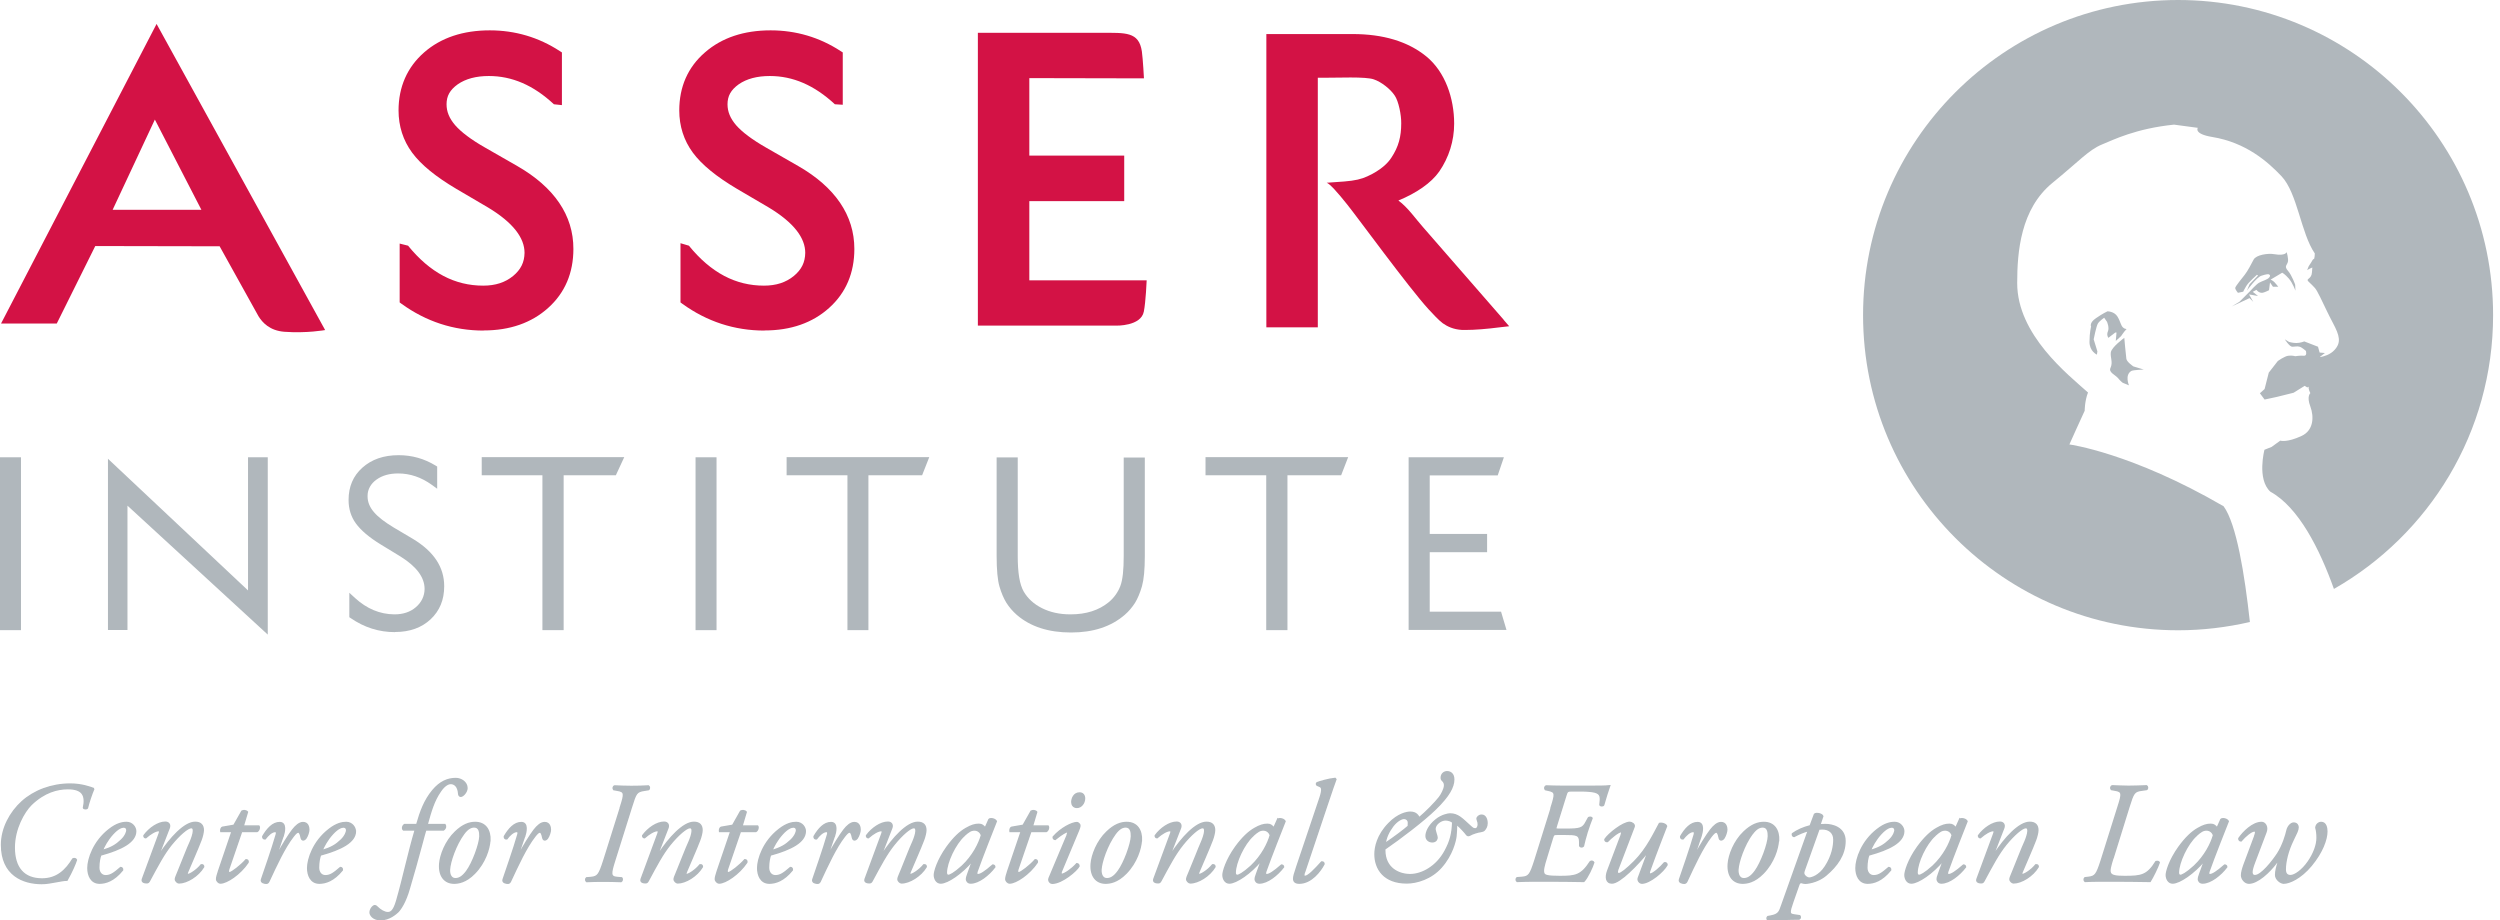
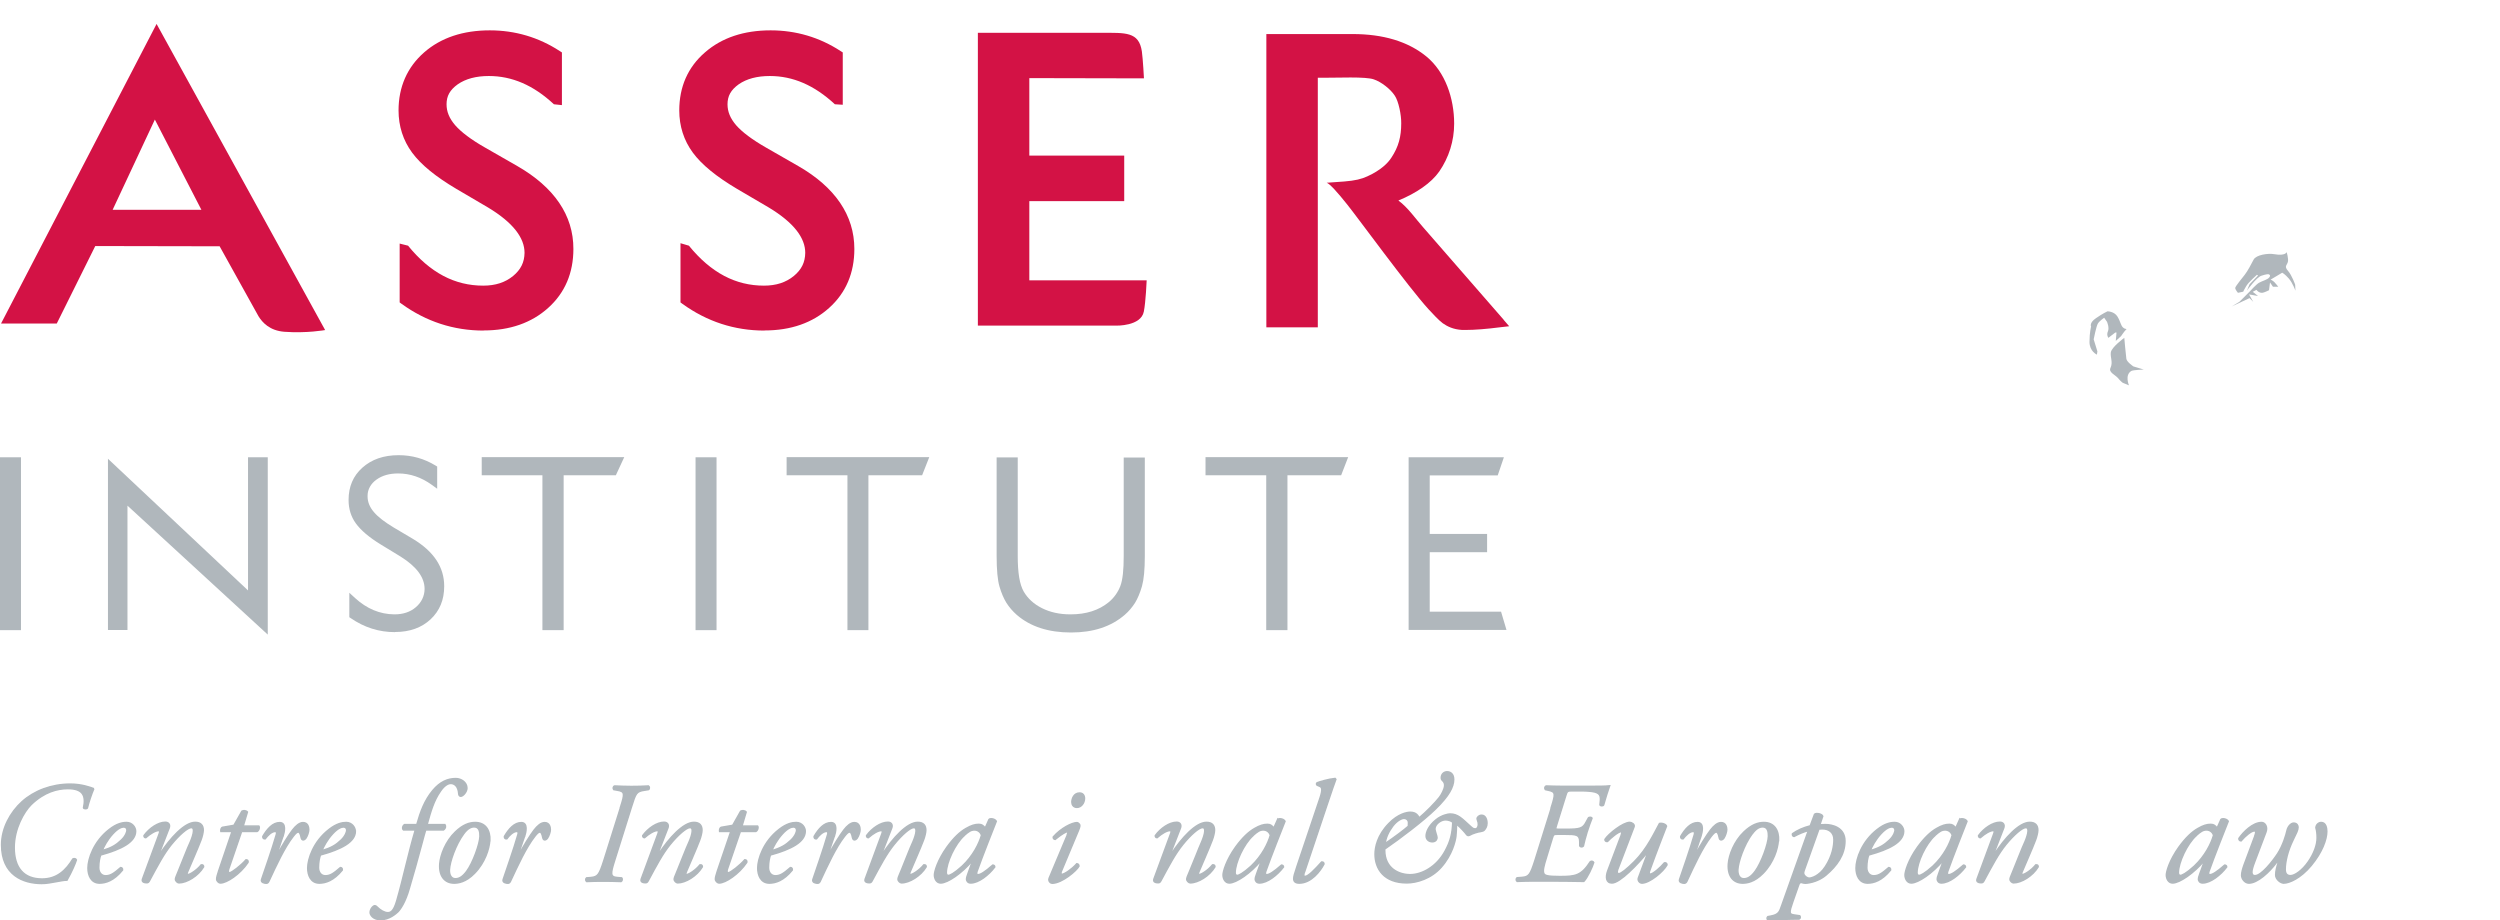
<svg xmlns="http://www.w3.org/2000/svg" width="163" height="60" viewBox="0 0 163 60" fill="none">
  <g id="logo" clip-path="url(#clip0_4167_433)">
    <path id="Vector" d="M6.114 51.424C5.961 51.786 5.776 52.333 5.696 52.679C5.656 52.751 5.471 52.743 5.447 52.671C5.623 51.858 5.39 51.416 4.425 51.416C3.757 51.416 2.888 51.625 2.027 52.462C1.561 52.928 0.925 54.023 0.925 55.261C0.925 56.589 1.553 57.313 2.743 57.313C3.717 57.313 4.304 56.742 4.755 56.002C4.851 55.961 4.948 55.986 4.98 56.066C4.899 56.315 4.69 56.814 4.368 57.385C4.159 57.385 3.91 57.442 3.628 57.49C3.355 57.538 3.049 57.603 2.719 57.603C1.504 57.603 0.105 57.047 0.105 55.084C0.105 53.998 0.676 52.961 1.44 52.269C2.228 51.561 3.355 51.126 4.586 51.126C5.318 51.126 5.889 51.336 6.122 51.424H6.114Z" fill="#B0B7BC" stroke="#B0B7BC" stroke-width="0.1" />
    <path id="Vector_2" d="M8.842 54.191C8.842 54.899 7.916 55.374 6.565 55.744C6.5 55.905 6.436 56.203 6.436 56.573C6.436 56.895 6.629 57.104 6.887 57.104C7.224 57.104 7.458 56.919 7.868 56.565C7.949 56.565 8.005 56.637 7.989 56.726C7.418 57.426 6.887 57.578 6.492 57.578C5.929 57.578 5.736 57.056 5.736 56.597C5.736 56.01 6.106 54.867 7.128 54.079C7.611 53.701 7.981 53.628 8.254 53.628C8.624 53.628 8.842 53.95 8.842 54.191ZM7.353 54.368C6.991 54.763 6.774 55.189 6.661 55.463C7.281 55.278 7.57 55.101 7.916 54.771C8.206 54.497 8.278 54.216 8.278 54.135C8.278 54.039 8.23 53.918 8.061 53.918C7.932 53.918 7.691 53.998 7.353 54.368Z" fill="#B0B7BC" stroke="#B0B7BC" stroke-width="0.1" />
    <path id="Vector_3" d="M10.402 55.648L10.434 55.664C11.102 54.65 12.027 53.62 12.727 53.62C13.089 53.62 13.25 53.813 13.25 54.127C13.25 54.28 13.178 54.57 13.097 54.779C12.928 55.245 12.253 56.774 12.229 56.846C12.188 56.943 12.18 57.023 12.245 57.023C12.405 57.023 12.856 56.718 13.121 56.388C13.25 56.372 13.274 56.444 13.274 56.517C12.92 57.112 12.18 57.562 11.665 57.562C11.577 57.562 11.44 57.442 11.44 57.329C11.44 57.249 11.472 57.176 11.665 56.71C11.858 56.251 12.204 55.334 12.422 54.867C12.494 54.698 12.615 54.368 12.615 54.183C12.615 54.071 12.607 53.958 12.462 53.958C12.236 53.958 11.69 54.425 11.166 55.068C10.668 55.688 10.29 56.412 9.735 57.442C9.686 57.522 9.654 57.554 9.566 57.554C9.461 57.554 9.212 57.53 9.292 57.313C9.34 57.192 10.33 54.497 10.378 54.368C10.426 54.248 10.426 54.151 10.354 54.151C10.137 54.151 9.815 54.344 9.501 54.618C9.429 54.618 9.381 54.553 9.389 54.481C9.743 53.998 10.314 53.612 10.78 53.612C11.006 53.612 11.11 53.781 11.022 53.998L10.386 55.632L10.402 55.648Z" fill="#B0B7BC" stroke="#B0B7BC" stroke-width="0.1" />
    <path id="Vector_4" d="M15.752 54.208L14.908 56.669C14.851 56.846 14.899 56.903 14.972 56.903C15.109 56.903 15.728 56.42 16.042 56.058C16.138 56.058 16.195 56.114 16.171 56.227C15.648 57.007 14.771 57.57 14.377 57.57C14.248 57.57 14.127 57.434 14.127 57.321C14.127 57.2 14.167 57.072 14.256 56.79L15.133 54.208H14.401C14.385 54.111 14.409 53.982 14.505 53.942L15.253 53.813L15.776 52.888C15.873 52.832 16.058 52.848 16.13 52.944L15.857 53.862H16.878C16.943 53.958 16.887 54.143 16.766 54.208H15.744H15.752Z" fill="#B0B7BC" stroke="#B0B7BC" stroke-width="0.1" />
    <path id="Vector_5" d="M18.447 54.521L18.045 55.696H18.093C18.375 55.173 18.834 54.425 19.075 54.119C19.292 53.837 19.525 53.636 19.759 53.636C20.088 53.636 20.129 53.958 20.129 54.095C20.129 54.232 20.048 54.505 19.936 54.658C19.823 54.795 19.678 54.811 19.638 54.61C19.59 54.368 19.533 54.248 19.445 54.248C19.356 54.248 19.26 54.344 19.115 54.529C18.544 55.261 18.021 56.404 17.522 57.474C17.482 57.546 17.442 57.587 17.361 57.587C17.257 57.587 16.991 57.546 17.055 57.345C17.176 56.975 17.764 55.318 18.021 54.401C18.053 54.296 18.029 54.208 17.948 54.208C17.707 54.208 17.45 54.473 17.289 54.69C17.192 54.706 17.128 54.65 17.136 54.537C17.434 54.031 17.788 53.636 18.238 53.636C18.689 53.636 18.536 54.272 18.455 54.521H18.447Z" fill="#B0B7BC" stroke="#B0B7BC" stroke-width="0.1" />
    <path id="Vector_6" d="M23.17 54.191C23.17 54.899 22.245 55.374 20.893 55.744C20.829 55.905 20.764 56.203 20.764 56.573C20.764 56.895 20.957 57.104 21.215 57.104C21.553 57.104 21.786 56.919 22.196 56.565C22.277 56.565 22.333 56.637 22.317 56.726C21.746 57.426 21.215 57.578 20.821 57.578C20.257 57.578 20.064 57.056 20.064 56.597C20.064 56.01 20.434 54.867 21.456 54.079C21.939 53.701 22.309 53.628 22.574 53.628C22.945 53.628 23.162 53.95 23.162 54.191H23.17ZM21.681 54.368C21.319 54.763 21.102 55.189 20.989 55.463C21.609 55.278 21.899 55.101 22.245 54.771C22.534 54.497 22.607 54.216 22.607 54.135C22.607 54.039 22.558 53.918 22.389 53.918C22.261 53.918 22.019 53.998 21.681 54.368Z" fill="#B0B7BC" stroke="#B0B7BC" stroke-width="0.1" />
    <path id="Vector_7" d="M27.755 54.103C27.699 54.264 27.627 54.562 27.514 54.972C27.233 56.018 26.983 56.919 26.677 57.949C26.436 58.793 26.122 59.268 25.937 59.453C25.8 59.582 25.366 59.96 24.819 59.96C24.312 59.96 24.135 59.638 24.135 59.501C24.135 59.316 24.248 59.155 24.352 59.083C24.425 59.027 24.513 59.059 24.57 59.123C24.795 59.356 25.076 59.509 25.278 59.509C25.463 59.509 25.664 59.445 25.873 58.721C26.299 57.24 26.629 55.632 27.08 54.111H26.307C26.211 54.031 26.251 53.846 26.372 53.765H27.176C27.418 52.92 27.675 52.196 28.222 51.537C28.689 50.981 29.179 50.764 29.718 50.764C30.064 50.764 30.442 51.006 30.442 51.384C30.442 51.625 30.193 51.915 30.04 51.915C29.952 51.915 29.919 51.834 29.912 51.762C29.879 51.247 29.622 51.078 29.389 51.078C29.179 51.078 28.93 51.263 28.713 51.585C28.278 52.212 28.093 52.872 27.844 53.765H29.011C29.075 53.87 29.059 54.006 28.914 54.111H27.755V54.103Z" fill="#B0B7BC" stroke="#B0B7BC" stroke-width="0.1" />
    <path id="Vector_8" d="M31.931 54.811C31.899 55.326 31.633 56.227 30.941 56.935C30.362 57.53 29.855 57.578 29.606 57.578C29.011 57.578 28.616 57.136 28.673 56.331C28.713 55.752 29.059 54.843 29.694 54.24C30.177 53.773 30.603 53.628 30.982 53.628C31.649 53.628 31.971 54.127 31.939 54.811H31.931ZM30.233 54.36C29.694 55.093 29.324 56.203 29.3 56.702C29.284 57.031 29.413 57.297 29.686 57.297C29.895 57.297 30.129 57.216 30.426 56.814C30.837 56.259 31.279 55.028 31.295 54.529C31.303 54.24 31.247 53.91 30.917 53.91C30.732 53.91 30.507 53.99 30.233 54.36Z" fill="#B0B7BC" stroke="#B0B7BC" stroke-width="0.1" />
    <path id="Vector_9" d="M34.2 54.521L33.797 55.696H33.846C34.127 55.173 34.586 54.425 34.827 54.119C35.044 53.837 35.278 53.636 35.511 53.636C35.841 53.636 35.881 53.958 35.881 54.095C35.881 54.232 35.8 54.505 35.688 54.658C35.575 54.795 35.43 54.811 35.39 54.61C35.342 54.368 35.286 54.248 35.197 54.248C35.109 54.248 35.012 54.344 34.867 54.529C34.296 55.261 33.773 56.404 33.274 57.474C33.234 57.546 33.194 57.587 33.113 57.587C33.009 57.587 32.743 57.546 32.808 57.345C32.928 56.975 33.516 55.318 33.773 54.401C33.805 54.296 33.781 54.208 33.701 54.208C33.459 54.208 33.202 54.473 33.041 54.69C32.944 54.706 32.88 54.65 32.888 54.537C33.186 54.031 33.54 53.636 33.99 53.636C34.441 53.636 34.288 54.272 34.208 54.521H34.2Z" fill="#B0B7BC" stroke="#B0B7BC" stroke-width="0.1" />
    <path id="Vector_10" d="M40.459 52.623C40.74 51.746 40.756 51.601 40.241 51.52L40.016 51.48C39.96 51.408 39.968 51.287 40.072 51.247C40.443 51.263 40.764 51.279 41.158 51.279C41.553 51.279 41.834 51.271 42.285 51.247C42.349 51.287 42.365 51.432 42.285 51.48L42.035 51.52C41.488 51.601 41.456 51.697 41.166 52.623L40.072 56.106C39.799 56.975 39.775 57.176 40.249 57.216L40.539 57.24C40.595 57.305 40.571 57.434 40.499 57.474C40.04 57.458 39.727 57.45 39.324 57.45C38.922 57.45 38.624 57.458 38.246 57.474C38.174 57.426 38.174 57.297 38.238 57.24L38.528 57.216C38.978 57.168 39.067 57.056 39.373 56.106L40.467 52.623H40.459Z" fill="#B0B7BC" stroke="#B0B7BC" stroke-width="0.1" />
    <path id="Vector_11" d="M42.92 55.648L42.953 55.664C43.62 54.65 44.545 53.62 45.245 53.62C45.607 53.62 45.768 53.813 45.768 54.127C45.768 54.28 45.696 54.57 45.615 54.779C45.447 55.245 44.771 56.774 44.747 56.846C44.706 56.943 44.698 57.023 44.763 57.023C44.924 57.023 45.374 56.718 45.64 56.388C45.768 56.372 45.792 56.444 45.792 56.517C45.438 57.112 44.698 57.562 44.183 57.562C44.095 57.562 43.958 57.442 43.958 57.329C43.958 57.249 43.99 57.176 44.183 56.71C44.377 56.251 44.722 55.334 44.94 54.867C45.012 54.698 45.133 54.368 45.133 54.183C45.133 54.071 45.125 53.958 44.98 53.958C44.755 53.958 44.208 54.425 43.685 55.068C43.186 55.688 42.808 56.412 42.253 57.442C42.204 57.522 42.172 57.554 42.084 57.554C41.979 57.554 41.73 57.53 41.81 57.313C41.858 57.192 42.848 54.497 42.896 54.368C42.944 54.248 42.944 54.151 42.872 54.151C42.655 54.151 42.333 54.344 42.019 54.618C41.947 54.618 41.899 54.553 41.907 54.481C42.261 53.998 42.832 53.612 43.298 53.612C43.524 53.612 43.628 53.781 43.54 53.998L42.904 55.632L42.92 55.648Z" fill="#B0B7BC" stroke="#B0B7BC" stroke-width="0.1" />
    <path id="Vector_12" d="M48.27 54.208L47.426 56.669C47.369 56.846 47.417 56.903 47.49 56.903C47.627 56.903 48.246 56.42 48.56 56.058C48.657 56.058 48.713 56.114 48.689 56.227C48.166 57.007 47.289 57.57 46.895 57.57C46.766 57.57 46.645 57.434 46.645 57.321C46.645 57.2 46.685 57.072 46.774 56.79L47.651 54.208H46.919C46.903 54.111 46.927 53.982 47.023 53.942L47.772 53.813L48.294 52.888C48.391 52.832 48.576 52.848 48.648 52.944L48.375 53.862H49.397C49.461 53.958 49.405 54.143 49.284 54.208H48.262H48.27Z" fill="#B0B7BC" stroke="#B0B7BC" stroke-width="0.1" />
    <path id="Vector_13" d="M52.502 54.191C52.502 54.899 51.577 55.374 50.233 55.744C50.169 55.905 50.105 56.203 50.105 56.573C50.105 56.895 50.298 57.104 50.555 57.104C50.893 57.104 51.126 56.919 51.537 56.565C51.625 56.565 51.673 56.637 51.657 56.726C51.086 57.426 50.555 57.578 50.161 57.578C49.598 57.578 49.405 57.056 49.405 56.597C49.405 56.01 49.775 54.867 50.797 54.079C51.279 53.701 51.649 53.628 51.915 53.628C52.293 53.628 52.502 53.95 52.502 54.191ZM51.014 54.368C50.652 54.763 50.434 55.189 50.322 55.463C50.941 55.278 51.231 55.101 51.577 54.771C51.866 54.497 51.939 54.216 51.939 54.135C51.939 54.039 51.891 53.918 51.722 53.918C51.593 53.918 51.352 53.998 51.014 54.368Z" fill="#B0B7BC" stroke="#B0B7BC" stroke-width="0.1" />
    <path id="Vector_14" d="M54.393 54.521L53.99 55.696H54.039C54.32 55.173 54.779 54.425 55.02 54.119C55.237 53.837 55.471 53.636 55.704 53.636C56.034 53.636 56.074 53.958 56.074 54.095C56.074 54.232 55.994 54.505 55.881 54.658C55.768 54.795 55.623 54.811 55.583 54.61C55.535 54.368 55.479 54.248 55.39 54.248C55.302 54.248 55.205 54.344 55.06 54.529C54.489 55.261 53.966 56.404 53.467 57.474C53.427 57.546 53.387 57.587 53.306 57.587C53.202 57.587 52.936 57.546 53.001 57.345C53.121 56.975 53.709 55.318 53.966 54.401C53.998 54.296 53.974 54.208 53.894 54.208C53.652 54.208 53.395 54.473 53.234 54.69C53.138 54.706 53.073 54.65 53.081 54.537C53.379 54.031 53.733 53.636 54.183 53.636C54.634 53.636 54.481 54.272 54.401 54.521H54.393Z" fill="#B0B7BC" stroke="#B0B7BC" stroke-width="0.1" />
    <path id="Vector_15" d="M57.514 55.648L57.546 55.664C58.214 54.65 59.139 53.62 59.839 53.62C60.201 53.62 60.362 53.813 60.362 54.127C60.362 54.28 60.29 54.57 60.209 54.779C60.04 55.245 59.364 56.774 59.34 56.846C59.3 56.943 59.292 57.023 59.356 57.023C59.517 57.023 59.968 56.718 60.233 56.388C60.362 56.372 60.386 56.444 60.386 56.517C60.032 57.112 59.292 57.562 58.777 57.562C58.689 57.562 58.552 57.442 58.552 57.329C58.552 57.249 58.576 57.176 58.777 56.71C58.97 56.251 59.316 55.334 59.533 54.867C59.606 54.698 59.727 54.368 59.727 54.183C59.727 54.071 59.718 53.958 59.574 53.958C59.348 53.958 58.801 54.425 58.286 55.068C57.788 55.688 57.41 56.412 56.854 57.442C56.806 57.522 56.774 57.554 56.685 57.554C56.581 57.554 56.331 57.53 56.412 57.313C56.46 57.192 57.45 54.497 57.498 54.368C57.546 54.248 57.546 54.151 57.466 54.151C57.249 54.151 56.927 54.344 56.613 54.618C56.541 54.618 56.492 54.553 56.5 54.481C56.854 53.998 57.426 53.612 57.892 53.612C58.117 53.612 58.222 53.781 58.134 53.998L57.498 55.632L57.514 55.648Z" fill="#B0B7BC" stroke="#B0B7BC" stroke-width="0.1" />
    <path id="Vector_16" d="M64.497 53.411C64.658 53.339 64.899 53.427 64.956 53.548C64.819 53.894 63.998 55.961 63.701 56.814C63.644 56.975 63.693 57.031 63.765 57.031C63.926 57.031 64.2 56.87 64.731 56.404C64.795 56.404 64.859 56.452 64.859 56.525C64.465 57.047 63.805 57.57 63.29 57.57C63.073 57.57 63.017 57.393 63.017 57.321C63.017 57.257 63.033 57.168 63.113 56.959L63.419 56.114H63.395C62.727 56.927 61.778 57.57 61.336 57.57C61.07 57.57 60.925 57.305 60.925 57.047C60.925 56.83 61.134 56.082 61.746 55.229C62.196 54.61 62.599 54.24 62.977 54.023C63.339 53.813 63.572 53.749 63.821 53.749C63.926 53.749 63.99 53.773 64.047 53.805C64.087 53.821 64.183 53.91 64.232 53.998L64.497 53.403V53.411ZM62.864 54.481C62.269 55.012 61.697 56.243 61.697 56.903C61.697 57.015 61.754 57.08 61.834 57.08C61.931 57.08 62.204 56.959 62.743 56.468C63.451 55.8 63.846 54.996 63.998 54.449C63.934 54.272 63.773 54.111 63.532 54.111C63.306 54.111 63.154 54.216 62.864 54.473V54.481Z" fill="#B0B7BC" stroke="#B0B7BC" stroke-width="0.1" />
-     <path id="Vector_17" d="M67.208 54.208L66.364 56.669C66.307 56.846 66.356 56.903 66.428 56.903C66.565 56.903 67.184 56.42 67.498 56.058C67.594 56.058 67.651 56.114 67.627 56.227C67.104 57.007 66.227 57.57 65.833 57.57C65.704 57.57 65.583 57.434 65.583 57.321C65.583 57.2 65.624 57.072 65.712 56.79L66.589 54.208H65.857C65.841 54.111 65.865 53.982 65.961 53.942L66.71 53.813L67.233 52.888C67.329 52.832 67.514 52.848 67.587 52.944L67.313 53.862H68.335C68.399 53.958 68.343 54.143 68.222 54.208H67.2H67.208Z" fill="#B0B7BC" stroke="#B0B7BC" stroke-width="0.1" />
    <path id="Vector_18" d="M69.59 54.409C69.638 54.304 69.638 54.232 69.574 54.232C69.509 54.232 69.268 54.344 68.793 54.73C68.713 54.722 68.656 54.65 68.673 54.57C69.187 53.982 69.912 53.636 70.217 53.636C70.282 53.636 70.33 53.693 70.37 53.733C70.426 53.789 70.426 53.87 70.314 54.143L69.204 56.798C69.163 56.895 69.155 57.007 69.236 57.007C69.397 57.007 69.887 56.677 70.209 56.315C70.306 56.323 70.346 56.388 70.346 56.476C70.209 56.75 69.244 57.587 68.6 57.587C68.552 57.587 68.496 57.562 68.447 57.506C68.391 57.442 68.367 57.353 68.407 57.257L69.598 54.425L69.59 54.409ZM70.708 52.059C70.708 52.349 70.499 52.639 70.217 52.639C69.976 52.639 69.887 52.454 69.887 52.293C69.887 52.084 70.016 51.706 70.386 51.706C70.603 51.706 70.708 51.858 70.708 52.059Z" fill="#B0B7BC" stroke="#B0B7BC" stroke-width="0.1" />
-     <path id="Vector_19" d="M74.409 54.811C74.376 55.326 74.111 56.227 73.419 56.935C72.84 57.53 72.333 57.578 72.084 57.578C71.488 57.578 71.094 57.136 71.15 56.331C71.191 55.752 71.537 54.843 72.172 54.24C72.655 53.773 73.081 53.628 73.459 53.628C74.127 53.628 74.449 54.127 74.417 54.811H74.409ZM72.711 54.36C72.172 55.093 71.802 56.203 71.778 56.702C71.762 57.031 71.891 57.297 72.164 57.297C72.373 57.297 72.607 57.216 72.904 56.814C73.315 56.259 73.757 55.028 73.773 54.529C73.781 54.24 73.725 53.91 73.395 53.91C73.21 53.91 72.985 53.99 72.711 54.36Z" fill="#B0B7BC" stroke="#B0B7BC" stroke-width="0.1" />
    <path id="Vector_20" d="M76.347 55.648L76.372 55.664C77.039 54.65 77.965 53.62 78.665 53.62C79.026 53.62 79.187 53.813 79.187 54.127C79.187 54.28 79.115 54.57 79.035 54.779C78.866 55.245 78.19 56.774 78.166 56.846C78.126 56.943 78.118 57.023 78.182 57.023C78.343 57.023 78.793 56.718 79.059 56.388C79.187 56.372 79.212 56.444 79.212 56.517C78.858 57.112 78.117 57.562 77.603 57.562C77.522 57.562 77.377 57.442 77.377 57.329C77.377 57.249 77.401 57.176 77.603 56.71C77.804 56.251 78.15 55.334 78.359 54.867C78.431 54.698 78.552 54.368 78.552 54.183C78.552 54.071 78.544 53.958 78.399 53.958C78.174 53.958 77.627 54.425 77.112 55.068C76.613 55.688 76.235 56.412 75.68 57.442C75.632 57.522 75.599 57.554 75.511 57.554C75.406 57.554 75.157 57.53 75.237 57.313C75.286 57.192 76.275 54.497 76.323 54.368C76.372 54.248 76.372 54.151 76.291 54.151C76.074 54.151 75.752 54.344 75.438 54.618C75.366 54.618 75.318 54.553 75.326 54.481C75.68 53.998 76.251 53.612 76.718 53.612C76.943 53.612 77.047 53.781 76.959 53.998L76.323 55.632L76.347 55.648Z" fill="#B0B7BC" stroke="#B0B7BC" stroke-width="0.1" />
    <path id="Vector_21" d="M83.323 53.411C83.484 53.339 83.725 53.427 83.781 53.548C83.644 53.894 82.824 55.961 82.526 56.814C82.47 56.975 82.518 57.031 82.591 57.031C82.751 57.031 83.025 56.87 83.556 56.404C83.62 56.404 83.685 56.452 83.685 56.525C83.29 57.047 82.631 57.57 82.116 57.57C81.899 57.57 81.842 57.393 81.842 57.321C81.842 57.257 81.858 57.168 81.939 56.959L82.245 56.114H82.212C81.545 56.927 80.595 57.57 80.153 57.57C79.887 57.57 79.743 57.305 79.743 57.047C79.743 56.83 79.952 56.082 80.563 55.229C81.014 54.61 81.416 54.24 81.794 54.023C82.156 53.813 82.389 53.749 82.639 53.749C82.743 53.749 82.808 53.773 82.864 53.805C82.904 53.821 83.001 53.91 83.049 53.998L83.314 53.403L83.323 53.411ZM81.698 54.481C81.102 55.012 80.531 56.243 80.531 56.903C80.531 57.015 80.587 57.08 80.668 57.08C80.764 57.08 81.038 56.959 81.577 56.468C82.285 55.8 82.679 54.996 82.832 54.449C82.767 54.272 82.607 54.111 82.365 54.111C82.14 54.111 81.987 54.216 81.698 54.473V54.481Z" fill="#B0B7BC" stroke="#B0B7BC" stroke-width="0.1" />
    <path id="Vector_22" d="M85.052 56.838C84.98 57.056 84.988 57.144 85.093 57.144C85.302 57.144 85.736 56.685 86.171 56.203C86.267 56.195 86.323 56.243 86.323 56.331C86.082 56.798 85.487 57.578 84.714 57.578C84.433 57.578 84.352 57.45 84.352 57.297C84.352 57.144 84.401 56.975 84.561 56.5L86.05 52.076C86.275 51.424 86.179 51.327 86.042 51.263L85.873 51.191C85.825 51.15 85.825 51.07 85.873 51.038C86.042 50.973 86.621 50.797 87.047 50.756L87.096 50.812C86.975 51.15 86.879 51.408 86.541 52.422L85.06 56.838H85.052Z" fill="#B0B7BC" stroke="#B0B7BC" stroke-width="0.1" />
    <path id="Vector_23" d="M89.654 55.704C89.654 55.237 89.807 54.457 90.555 53.693C91.166 53.057 91.746 52.961 91.947 52.961C92.357 52.961 92.454 53.202 92.534 53.323C92.945 52.985 93.588 52.333 93.854 51.987C93.982 51.818 94.192 51.448 94.192 51.199C94.192 51.07 94.143 50.981 94.079 50.917C94.006 50.845 93.974 50.813 93.974 50.708C93.974 50.459 94.167 50.322 94.344 50.322C94.561 50.322 94.779 50.45 94.779 50.821C94.779 51.303 94.473 51.891 93.604 52.735C92.832 53.5 91.255 54.69 90.282 55.358V55.43C90.282 56.629 91.215 57.031 91.939 57.031C92.719 57.031 93.668 56.508 94.216 55.503C94.57 54.851 94.69 54.377 94.722 53.612C94.618 53.516 94.425 53.451 94.24 53.451C93.95 53.451 93.556 53.733 93.556 54.047C93.556 54.127 93.604 54.256 93.628 54.352C93.66 54.457 93.693 54.562 93.693 54.618C93.693 54.682 93.644 54.883 93.387 54.883C93.194 54.883 92.985 54.763 92.985 54.505C92.985 54.248 93.154 53.837 93.62 53.459C93.99 53.154 94.417 53.073 94.545 53.073C95.06 53.073 95.334 53.395 95.792 53.805C96.01 53.998 96.034 54.047 96.203 54.047C96.299 54.047 96.388 53.918 96.388 53.757C96.388 53.653 96.372 53.58 96.347 53.524C96.332 53.459 96.307 53.411 96.307 53.387C96.307 53.274 96.436 53.154 96.605 53.154C96.854 53.154 96.951 53.435 96.951 53.677C96.951 53.894 96.846 54.039 96.774 54.119C96.718 54.183 96.637 54.191 96.533 54.216C96.372 54.232 96.002 54.344 95.833 54.449C95.728 54.513 95.656 54.465 95.607 54.393C95.559 54.32 95.253 53.966 94.964 53.725C94.964 53.894 94.948 54.344 94.924 54.521C94.891 54.803 94.69 55.728 93.966 56.541C93.315 57.281 92.373 57.562 91.722 57.562C90.241 57.562 89.654 56.653 89.654 55.688V55.704ZM91.826 53.87C91.834 53.789 91.834 53.66 91.834 53.644C91.834 53.467 91.706 53.355 91.529 53.355C91.4 53.355 91.086 53.492 90.805 53.862C90.515 54.248 90.362 54.618 90.298 55.012C90.965 54.553 91.513 54.143 91.826 53.87Z" fill="#B0B7BC" stroke="#B0B7BC" stroke-width="0.1" />
    <path id="Vector_24" d="M101.15 52.623C101.424 51.746 101.44 51.625 100.941 51.52L100.756 51.48C100.7 51.408 100.708 51.287 100.813 51.247C100.981 51.255 101.142 51.263 101.311 51.263C101.48 51.271 101.657 51.271 101.85 51.271H103.62C104.216 51.271 104.658 51.271 104.94 51.239C104.875 51.4 104.65 52.148 104.553 52.486C104.513 52.558 104.344 52.55 104.32 52.478C104.376 51.995 104.401 51.754 103.99 51.641C103.773 51.585 103.483 51.561 103.001 51.561H102.446C102.204 51.561 102.164 51.601 102.084 51.883L101.488 53.797C101.408 54.063 101.392 54.071 101.657 54.071H102.124C103.009 54.071 103.202 54.014 103.411 53.612L103.564 53.331C103.604 53.266 103.781 53.274 103.797 53.347C103.733 53.508 103.58 53.91 103.475 54.256C103.363 54.61 103.282 54.956 103.234 55.165C103.178 55.237 103.041 55.229 103.001 55.157V54.891C103.001 54.409 102.759 54.393 102.035 54.393H101.569C101.303 54.393 101.287 54.401 101.207 54.666L100.821 55.929C100.66 56.452 100.571 56.774 100.66 56.959C100.724 57.088 100.901 57.152 101.697 57.152C102.727 57.152 103.097 57.096 103.693 56.179C103.765 56.13 103.87 56.154 103.91 56.235C103.829 56.508 103.508 57.216 103.266 57.466C102.961 57.458 102.599 57.458 102.228 57.45C101.866 57.45 101.48 57.442 101.126 57.442H100.024C99.638 57.442 99.324 57.45 98.914 57.466C98.841 57.418 98.841 57.289 98.906 57.233L99.236 57.208C99.686 57.168 99.775 57.047 100.08 56.098L101.167 52.615L101.15 52.623Z" fill="#B0B7BC" stroke="#B0B7BC" stroke-width="0.1" />
    <path id="Vector_25" d="M105.487 56.645C105.406 56.87 105.446 56.967 105.551 56.967C105.688 56.967 106.066 56.669 106.549 56.187C107.401 55.342 107.884 54.256 108.198 53.693C108.391 53.652 108.616 53.749 108.656 53.862C108.56 54.111 107.957 55.648 107.562 56.758C107.514 56.879 107.506 56.991 107.603 56.991C107.78 56.991 108.278 56.549 108.52 56.259C108.608 56.243 108.681 56.275 108.689 56.388C108.447 56.838 107.546 57.578 107.055 57.578C106.903 57.578 106.766 57.401 106.822 57.249L107.458 55.535H107.442C106.766 56.38 105.607 57.57 105.101 57.57C104.714 57.57 104.674 57.184 104.827 56.774L105.688 54.497C105.752 54.32 105.76 54.224 105.688 54.224C105.511 54.224 105.02 54.634 104.803 54.867C104.706 54.883 104.634 54.811 104.642 54.73C104.883 54.36 105.825 53.62 106.259 53.62C106.38 53.62 106.597 53.741 106.541 53.902L105.495 56.637L105.487 56.645Z" fill="#B0B7BC" stroke="#B0B7BC" stroke-width="0.1" />
    <path id="Vector_26" d="M110.901 54.521L110.499 55.696H110.547C110.829 55.173 111.287 54.425 111.529 54.119C111.746 53.837 111.979 53.636 112.212 53.636C112.542 53.636 112.582 53.958 112.582 54.095C112.582 54.232 112.494 54.505 112.389 54.658C112.277 54.795 112.124 54.811 112.092 54.61C112.043 54.368 111.987 54.248 111.899 54.248C111.818 54.248 111.714 54.344 111.569 54.529C110.998 55.261 110.475 56.404 109.976 57.474C109.936 57.546 109.887 57.587 109.815 57.587C109.71 57.587 109.445 57.546 109.509 57.345C109.63 56.975 110.217 55.318 110.475 54.401C110.499 54.296 110.483 54.208 110.402 54.208C110.161 54.208 109.903 54.473 109.735 54.69C109.638 54.706 109.574 54.65 109.582 54.537C109.879 54.031 110.233 53.636 110.684 53.636C111.134 53.636 110.981 54.272 110.901 54.521Z" fill="#B0B7BC" stroke="#B0B7BC" stroke-width="0.1" />
    <path id="Vector_27" d="M115.945 54.811C115.913 55.326 115.648 56.227 114.956 56.935C114.377 57.53 113.87 57.578 113.62 57.578C113.025 57.578 112.631 57.136 112.687 56.331C112.727 55.752 113.073 54.843 113.709 54.24C114.2 53.773 114.618 53.628 115.004 53.628C115.672 53.628 115.994 54.127 115.961 54.811H115.945ZM114.24 54.36C113.701 55.093 113.331 56.203 113.307 56.702C113.29 57.031 113.419 57.297 113.693 57.297C113.902 57.297 114.135 57.216 114.433 56.814C114.843 56.259 115.286 55.028 115.302 54.529C115.31 54.24 115.253 53.91 114.932 53.91C114.747 53.91 114.521 53.99 114.248 54.36H114.24Z" fill="#B0B7BC" stroke="#B0B7BC" stroke-width="0.1" />
    <path id="Vector_28" d="M118.665 53.781C118.737 53.781 118.841 53.765 119.018 53.765C119.445 53.765 120.29 53.942 120.29 54.835C120.29 55.728 119.767 56.452 119.051 57.056C118.463 57.554 117.747 57.587 117.715 57.587C117.635 57.587 117.554 57.57 117.426 57.53C117.353 57.546 117.305 57.603 117.273 57.699L116.887 58.801C116.637 59.517 116.653 59.606 116.959 59.654L117.345 59.71C117.393 59.775 117.393 59.879 117.305 59.919C116.597 59.919 115.889 59.96 115.261 59.976C115.197 59.919 115.197 59.823 115.261 59.767L115.471 59.727C115.994 59.63 116.034 59.421 116.171 59.035L117.908 54.151C117.57 54.248 117.353 54.336 116.967 54.537C116.895 54.529 116.846 54.441 116.87 54.36C117.2 54.127 117.57 53.966 118.029 53.846L118.311 53.089C118.431 52.985 118.809 53.081 118.841 53.218L118.648 53.789L118.665 53.781ZM117.619 56.79C117.578 56.895 117.595 56.983 117.627 57.039C117.683 57.136 117.82 57.257 117.973 57.257C118.093 57.257 118.616 57.128 119.018 56.5C119.469 55.809 119.574 55.157 119.574 54.739C119.574 54.272 119.236 54.039 118.833 54.039C118.729 54.039 118.656 54.047 118.592 54.055L117.619 56.782V56.79Z" fill="#B0B7BC" stroke="#B0B7BC" stroke-width="0.1" />
    <path id="Vector_29" d="M124.119 54.191C124.119 54.899 123.194 55.374 121.842 55.744C121.778 55.905 121.714 56.203 121.714 56.573C121.714 56.895 121.907 57.104 122.164 57.104C122.502 57.104 122.735 56.919 123.146 56.565C123.226 56.565 123.282 56.637 123.266 56.726C122.695 57.426 122.164 57.578 121.77 57.578C121.207 57.578 121.014 57.056 121.014 56.597C121.014 56.01 121.384 54.867 122.405 54.079C122.888 53.701 123.258 53.628 123.532 53.628C123.902 53.628 124.119 53.95 124.119 54.191ZM122.631 54.368C122.269 54.763 122.051 55.189 121.939 55.463C122.558 55.278 122.848 55.101 123.194 54.771C123.483 54.497 123.556 54.216 123.556 54.135C123.556 54.039 123.508 53.918 123.339 53.918C123.21 53.918 122.969 53.998 122.631 54.368Z" fill="#B0B7BC" stroke="#B0B7BC" stroke-width="0.1" />
    <path id="Vector_30" d="M127.788 53.411C127.948 53.339 128.19 53.427 128.246 53.548C128.109 53.894 127.289 55.961 126.991 56.814C126.935 56.975 126.983 57.031 127.055 57.031C127.216 57.031 127.49 56.87 128.021 56.404C128.085 56.404 128.15 56.452 128.15 56.525C127.755 57.047 127.096 57.57 126.581 57.57C126.364 57.57 126.307 57.393 126.307 57.321C126.307 57.257 126.323 57.168 126.404 56.959L126.71 56.114H126.677C126.01 56.927 125.06 57.57 124.618 57.57C124.352 57.57 124.208 57.305 124.208 57.047C124.208 56.83 124.417 56.082 125.028 55.229C125.479 54.61 125.881 54.24 126.259 54.023C126.621 53.813 126.854 53.749 127.104 53.749C127.208 53.749 127.273 53.773 127.329 53.805C127.369 53.821 127.466 53.91 127.514 53.998L127.78 53.403L127.788 53.411ZM126.154 54.481C125.559 55.012 124.988 56.243 124.988 56.903C124.988 57.015 125.044 57.08 125.125 57.08C125.221 57.08 125.495 56.959 126.034 56.468C126.742 55.8 127.136 54.996 127.289 54.449C127.224 54.272 127.064 54.111 126.822 54.111C126.597 54.111 126.444 54.216 126.154 54.473V54.481Z" fill="#B0B7BC" stroke="#B0B7BC" stroke-width="0.1" />
    <path id="Vector_31" d="M130.016 55.648L130.048 55.664C130.716 54.65 131.641 53.62 132.341 53.62C132.703 53.62 132.864 53.813 132.864 54.127C132.864 54.28 132.792 54.57 132.711 54.779C132.542 55.245 131.866 56.774 131.842 56.846C131.802 56.943 131.794 57.023 131.858 57.023C132.019 57.023 132.47 56.718 132.735 56.388C132.864 56.372 132.888 56.444 132.888 56.517C132.534 57.112 131.794 57.562 131.279 57.562C131.191 57.562 131.054 57.442 131.054 57.329C131.054 57.249 131.086 57.176 131.279 56.71C131.472 56.251 131.818 55.334 132.035 54.867C132.108 54.698 132.228 54.368 132.228 54.183C132.228 54.071 132.22 53.958 132.076 53.958C131.85 53.958 131.303 54.425 130.78 55.068C130.282 55.688 129.903 56.412 129.348 57.442C129.3 57.522 129.268 57.554 129.179 57.554C129.075 57.554 128.825 57.53 128.906 57.313C128.954 57.192 129.944 54.497 129.992 54.368C130.04 54.248 130.04 54.151 129.968 54.151C129.751 54.151 129.429 54.344 129.115 54.618C129.043 54.618 128.994 54.553 129.002 54.481C129.356 53.998 129.928 53.612 130.394 53.612C130.619 53.612 130.724 53.781 130.636 53.998L130 55.632L130.016 55.648Z" fill="#B0B7BC" stroke="#B0B7BC" stroke-width="0.1" />
-     <path id="Vector_32" d="M137.763 55.929C137.45 56.959 137.377 57.152 138.52 57.152C139.598 57.152 140 57.104 140.571 56.179C140.668 56.154 140.756 56.171 140.78 56.235C140.676 56.557 140.346 57.216 140.185 57.466C139.839 57.458 139.469 57.45 139.091 57.45C138.721 57.442 138.351 57.442 138.021 57.442H136.935C136.549 57.442 136.243 57.45 135.945 57.466C135.873 57.418 135.873 57.289 135.937 57.233L136.162 57.208C136.613 57.152 136.702 57.047 137.007 56.098L138.101 52.615C138.383 51.738 138.399 51.593 137.884 51.513L137.659 51.472C137.603 51.4 137.611 51.279 137.715 51.239C138.077 51.247 138.399 51.271 138.785 51.271C139.187 51.271 139.477 51.255 139.96 51.239C140.024 51.279 140.048 51.424 139.96 51.472L139.67 51.513C139.139 51.577 139.091 51.69 138.801 52.615L137.772 55.929H137.763Z" fill="#B0B7BC" stroke="#B0B7BC" stroke-width="0.1" />
    <path id="Vector_33" d="M144.819 53.411C144.98 53.339 145.221 53.427 145.278 53.548C145.141 53.894 144.32 55.961 144.023 56.814C143.966 56.975 144.014 57.031 144.087 57.031C144.248 57.031 144.521 56.87 145.052 56.404C145.117 56.404 145.181 56.452 145.181 56.525C144.787 57.047 144.127 57.57 143.612 57.57C143.395 57.57 143.339 57.393 143.339 57.321C143.339 57.257 143.355 57.168 143.435 56.959L143.741 56.114H143.717C143.049 56.927 142.1 57.57 141.657 57.57C141.392 57.57 141.247 57.305 141.247 57.047C141.247 56.83 141.456 56.082 142.068 55.229C142.518 54.61 142.92 54.24 143.298 54.023C143.66 53.813 143.894 53.749 144.143 53.749C144.248 53.749 144.312 53.773 144.368 53.805C144.409 53.821 144.505 53.91 144.553 53.998L144.819 53.403V53.411ZM143.194 54.481C142.599 55.012 142.027 56.243 142.027 56.903C142.027 57.015 142.084 57.08 142.164 57.08C142.261 57.08 142.534 56.959 143.073 56.468C143.781 55.8 144.175 54.996 144.328 54.449C144.264 54.272 144.103 54.111 143.862 54.111C143.636 54.111 143.483 54.216 143.194 54.473V54.481Z" fill="#B0B7BC" stroke="#B0B7BC" stroke-width="0.1" />
    <path id="Vector_34" d="M147.007 54.521C147.088 54.304 147.112 54.175 146.975 54.175C146.79 54.175 146.396 54.497 146.114 54.827C146.034 54.827 145.961 54.747 145.977 54.666C146.267 54.248 146.878 53.628 147.458 53.628C147.675 53.628 147.868 53.902 147.739 54.248L146.999 56.203C146.87 56.541 146.822 56.734 146.822 56.87C146.822 56.983 146.87 57.096 147.023 57.096C147.442 57.096 148.166 56.171 148.496 55.672C148.858 55.117 149.059 54.401 149.107 54.175C149.171 53.87 149.381 53.669 149.549 53.669C149.775 53.669 149.831 53.846 149.831 53.934C149.831 54.127 149.726 54.312 149.501 54.779C149.163 55.471 148.994 56.179 148.994 56.685C148.994 56.967 149.115 57.096 149.34 57.096C149.622 57.096 150.113 56.75 150.499 56.195C150.861 55.672 151.078 55.101 151.078 54.634C151.078 54.409 151.062 54.183 150.998 53.966C151.014 53.773 151.167 53.628 151.343 53.628C151.641 53.628 151.706 53.974 151.706 54.208C151.706 54.73 151.408 55.567 150.684 56.436C150.008 57.249 149.268 57.578 148.898 57.578C148.705 57.578 148.375 57.337 148.375 57.047C148.375 56.798 148.455 56.492 148.536 56.251C148.584 56.098 148.52 56.114 148.407 56.259C147.965 56.854 147.192 57.578 146.629 57.578C146.364 57.578 146.154 57.297 146.154 57.072C146.154 56.895 146.219 56.653 146.315 56.388L147.015 54.513L147.007 54.521Z" fill="#B0B7BC" stroke="#B0B7BC" stroke-width="0.1" />
    <path id="Vector_35" d="M0.072 21.086L10.209 1.561L21.199 21.52C21.199 21.52 20.008 21.738 18.552 21.633C17.578 21.561 17.104 21.022 16.854 20.619L14.32 16.058L6.211 16.042L3.701 21.094H0.072V21.086ZM7.337 13.677H13.13L10.097 7.796L7.345 13.677H7.337Z" fill="#D31245" />
    <path id="Vector_36" d="M49.839 21.553C47.884 21.553 46.09 20.965 44.489 19.807L44.368 19.718V15.857L44.916 16.018C46.356 17.788 47.965 18.624 49.807 18.624C50.611 18.624 51.239 18.415 51.754 17.997C52.261 17.578 52.494 17.104 52.502 16.484C52.502 15.519 51.77 14.521 50.129 13.532L48.045 12.309C46.718 11.521 45.76 10.748 45.173 9.952C44.586 9.155 44.288 8.222 44.288 7.2C44.288 5.672 44.843 4.385 45.961 3.419C47.064 2.454 48.512 1.979 50.241 1.979C51.899 1.979 53.427 2.43 54.811 3.331L54.948 3.419V6.83L54.433 6.798C53.089 5.551 51.697 4.956 50.193 4.956C49.348 4.956 48.681 5.141 48.166 5.495C47.651 5.865 47.434 6.259 47.434 6.798C47.434 7.281 47.611 7.715 47.997 8.166C48.383 8.608 49.043 9.107 49.96 9.63L52.051 10.829C54.441 12.204 55.704 14.031 55.704 16.235C55.704 17.788 55.157 19.091 54.063 20.072C52.977 21.054 51.553 21.545 49.863 21.545H49.847L49.839 21.553Z" fill="#D31245" />
    <path id="Vector_37" d="M31.529 21.553C29.574 21.553 27.78 20.965 26.179 19.807L26.058 19.718V15.881L26.605 16.018C28.045 17.788 29.654 18.624 31.504 18.624C32.309 18.624 32.936 18.415 33.451 17.997C33.958 17.578 34.191 17.104 34.2 16.484C34.2 15.519 33.467 14.521 31.826 13.532L29.743 12.309C28.415 11.521 27.458 10.748 26.87 9.952C26.283 9.155 25.985 8.222 25.985 7.2C25.985 5.672 26.549 4.385 27.651 3.419C28.753 2.454 30.201 1.979 31.931 1.979C33.588 1.979 35.117 2.43 36.5 3.331L36.637 3.419V6.854L36.114 6.798C34.779 5.551 33.379 4.956 31.875 4.956C31.03 4.956 30.362 5.141 29.847 5.495C29.332 5.865 29.115 6.259 29.115 6.798C29.115 7.281 29.292 7.715 29.678 8.166C30.064 8.608 30.716 9.107 31.641 9.63L33.733 10.829C36.122 12.204 37.393 14.031 37.385 16.235C37.385 17.788 36.838 19.091 35.744 20.072C34.658 21.054 33.234 21.545 31.545 21.545H31.537L31.529 21.553Z" fill="#D31245" />
    <path id="Vector_38" d="M98.045 20.853C98.045 20.853 93.363 15.471 92.775 14.803C92.333 14.312 91.81 13.54 91.175 13.073C92.349 12.591 93.315 11.931 93.838 11.183C94.465 10.274 94.811 9.195 94.811 8.061C94.811 6.412 94.232 4.69 92.993 3.677C91.786 2.695 90.169 2.22 88.19 2.22H82.566V21.343H85.921V16.195V15.261V14.288V11.488V5.068H86.436C86.999 5.068 87.554 5.052 88.053 5.052C88.737 5.052 89.316 5.084 89.566 5.173C90.056 5.334 90.66 5.809 90.933 6.227C91.191 6.597 91.368 7.506 91.36 8.037C91.36 8.906 91.191 9.566 90.716 10.282C90.499 10.627 90.024 11.102 89.155 11.496C88.777 11.673 88.351 11.778 87.635 11.834L86.5 11.915C86.71 11.987 87.208 12.542 87.836 13.331C88.528 14.191 91.826 18.721 93.146 20.169C93.427 20.467 93.797 20.877 94.071 21.078C94.368 21.287 94.763 21.48 95.326 21.512C95.406 21.512 95.503 21.512 95.599 21.512C96.13 21.512 96.903 21.456 97.836 21.335L98.399 21.271L98.037 20.853H98.045Z" fill="#D31245" />
    <path id="Vector_39" d="M0.225 41.086H0V29.815H1.368V41.086H0.225Z" fill="#B0B7BC" />
    <path id="Vector_40" d="M8.311 32.969V41.078H7.039V29.912L16.171 38.496V29.815H17.458V40.861V41.376L8.311 32.969Z" fill="#B0B7BC" />
    <path id="Vector_41" d="M25.752 41.215C24.706 41.215 23.749 40.909 22.872 40.306L22.776 40.241V38.648L23.154 38.994C23.91 39.686 24.763 40.048 25.704 40.056C25.704 40.056 25.728 40.056 25.736 40.056C26.275 40.056 26.75 39.904 27.112 39.59C27.474 39.284 27.675 38.874 27.683 38.415V38.399C27.683 37.627 27.136 36.927 26.122 36.291L24.843 35.511C24.063 35.036 23.524 34.57 23.202 34.127C22.888 33.693 22.727 33.186 22.727 32.599C22.727 31.73 23.025 31.03 23.628 30.491C24.232 29.952 25.012 29.678 25.994 29.678C26.862 29.678 27.659 29.904 28.399 30.354L28.504 30.418V31.866L28.15 31.609C27.466 31.118 26.734 30.869 25.961 30.869C25.398 30.869 24.924 30.998 24.546 31.271C24.183 31.529 23.966 31.907 23.966 32.317C23.966 32.317 23.966 32.317 23.966 32.333V32.373C23.966 32.743 24.119 33.089 24.385 33.395C24.658 33.717 25.084 34.039 25.656 34.385L26.919 35.133C28.294 35.961 28.962 36.983 28.962 38.222C28.962 39.115 28.665 39.823 28.077 40.378C27.49 40.925 26.718 41.207 25.76 41.207" fill="#B0B7BC" />
    <path id="Vector_42" d="M35.366 41.086V30.989H31.408V29.807H40.7L40.153 30.989H36.75V41.086H35.374H35.366Z" fill="#B0B7BC" />
    <path id="Vector_43" d="M45.575 41.086H45.35V29.815H46.718V41.086H45.575Z" fill="#B0B7BC" />
    <path id="Vector_44" d="M55.253 41.086V30.989H51.287V29.807H60.587L60.121 30.989H56.621V41.086H55.245H55.253Z" fill="#B0B7BC" />
    <path id="Vector_45" d="M66.283 40.08C66.018 39.847 65.8 39.59 65.615 39.3C65.438 39.01 65.286 38.657 65.165 38.238C65.044 37.828 64.98 37.152 64.98 36.227V29.823H66.356V36.235C66.356 37.337 66.476 38.101 66.75 38.576C67.015 39.026 67.409 39.389 67.941 39.654C68.471 39.919 69.083 40.056 69.783 40.056C69.783 40.056 69.807 40.056 69.815 40.056C70.812 40.056 71.649 39.791 72.293 39.26C72.639 38.97 72.888 38.616 73.041 38.222C73.202 37.804 73.266 37.16 73.266 36.243V29.831H74.642V36.267C74.642 37.144 74.578 37.788 74.457 38.222C74.328 38.664 74.175 39.026 73.998 39.316C73.813 39.598 73.596 39.863 73.331 40.089C72.446 40.853 71.287 41.239 69.831 41.239C68.351 41.239 67.184 40.853 66.299 40.096L66.283 40.08Z" fill="#B0B7BC" />
    <path id="Vector_46" d="M82.558 41.086V30.989H78.6V29.807H87.9L87.442 30.989H83.942V41.086H82.566H82.558Z" fill="#B0B7BC" />
    <path id="Vector_47" d="M92.068 41.07H91.842V29.815H98.053L97.651 30.998H93.218V34.811H96.959V36.002H93.218V39.879H97.868L98.222 41.07H92.076H92.068Z" fill="#B0B7BC" />
    <path id="Vector_48" d="M139.091 23.886C139.091 23.886 138.681 23.612 138.64 23.403C138.608 23.194 138.504 22.027 138.504 22.027C138.504 22.027 137.683 22.623 137.627 22.969C137.578 23.315 137.78 23.612 137.603 23.99C137.466 24.272 137.908 24.441 138.085 24.642C138.254 24.851 138.399 24.956 138.399 24.956L138.809 25.125C138.809 25.125 138.512 24.441 138.97 24.183C139.091 24.119 139.775 24.095 139.775 24.095L139.083 23.886H139.091Z" fill="#B0B7BC" />
    <path id="Vector_49" d="M137.997 21.673L137.948 22.229L138.294 21.915C138.294 21.915 138.504 21.601 138.608 21.504C138.713 21.4 138.608 21.504 138.439 21.368C138.27 21.231 138.27 20.989 138.061 20.644C137.852 20.298 137.409 20.298 137.409 20.298C137.409 20.298 137.104 20.434 136.653 20.748C136.203 21.054 136.339 21.295 136.339 21.295C136.339 21.295 136.235 21.673 136.235 22.293C136.235 22.912 136.718 23.122 136.718 23.122L136.75 22.912L136.508 22.124C136.508 22.124 136.677 21.263 136.782 21.094C136.887 20.925 137.192 20.716 137.192 20.716L137.377 20.982C137.377 20.982 137.546 21.368 137.434 21.609C137.329 21.85 137.466 22.027 137.466 22.027L137.916 21.681H137.997V21.673Z" fill="#B0B7BC" />
    <path id="Vector_50" d="M149.646 18.568C149.646 18.568 149.437 17.948 149.171 17.651C148.906 17.353 149.123 17.281 149.171 17.072C149.22 16.862 149.091 16.436 149.091 16.436C149.091 16.436 149.027 16.701 148.286 16.573C147.876 16.5 147.104 16.613 146.935 16.927C146.766 17.241 146.573 17.635 146.356 17.916C146.203 18.117 145.736 18.673 145.736 18.777C145.736 18.882 145.913 19.091 145.913 19.091L146.259 19.018C146.259 19.018 146.299 18.906 146.452 18.657C146.597 18.407 147.152 17.916 147.152 17.916L147.224 17.965L146.669 18.536L146.5 18.946C146.5 18.946 147.12 18.085 147.434 17.981C147.739 17.876 147.884 17.876 147.884 17.876C147.884 17.876 148.093 17.908 147.965 18.077C147.836 18.246 147.522 18.302 147.281 18.439C147.104 18.544 146.71 18.978 146.71 18.978L146.018 19.67L145.503 19.984L146.669 19.437L146.911 19.678L146.637 19.195L147.224 19.3L146.879 19.026L147.12 18.898C147.12 18.898 147.265 19.107 147.498 19.091C147.603 19.091 147.94 18.922 147.94 18.922L148.005 18.415L148.198 18.697H148.544C148.544 18.697 148.399 18.504 148.294 18.399C148.19 18.294 148.045 18.23 148.045 18.23L148.801 17.78C148.801 17.78 148.978 17.868 149.236 18.166C149.493 18.463 149.662 18.954 149.662 18.954L149.646 18.568Z" fill="#B0B7BC" />
-     <path id="Vector_51" d="M142.019 0C130.668 0 121.472 9.204 121.472 20.547C121.472 31.891 130.668 41.094 142.019 41.094C143.628 41.094 145.189 40.901 146.693 40.555C146.348 37.417 145.817 34.159 144.98 33.009C138.97 29.517 134.924 28.978 134.924 28.978C134.924 28.978 135.736 27.168 135.921 26.782C135.921 26.782 135.921 26.138 136.138 25.591C134.827 24.417 131.521 21.826 131.521 18.455C131.521 16.412 131.746 13.62 133.821 11.923C135.551 10.515 136.171 9.783 137.047 9.421C137.796 9.115 139.244 8.383 141.746 8.126L143.298 8.335C143.298 8.335 143.009 8.729 144.232 8.93C146.436 9.292 147.844 10.531 148.753 11.488C149.799 12.599 150.016 15.205 150.925 16.524C150.925 16.677 150.909 16.774 150.885 16.87C150.845 16.887 150.805 16.911 150.788 16.943C150.772 16.991 150.531 17.353 150.531 17.353L150.426 17.611C150.426 17.611 150.611 17.498 150.764 17.442C150.756 17.53 150.748 17.627 150.74 17.755C150.716 18.214 150.322 18.158 150.499 18.343C150.965 18.809 150.941 18.705 151.279 19.381C151.617 20.064 151.754 20.394 152.108 21.062C152.55 21.891 152.655 22.333 152.212 22.816C151.931 23.13 151.504 23.242 151.271 23.282C151.271 23.266 151.271 23.258 151.271 23.258L151.585 23.017L151.239 22.985L151.134 22.607L150.241 22.261C150.241 22.261 149.968 22.365 149.726 22.365C149.485 22.365 149.244 22.293 149.244 22.293L148.97 22.124C148.97 22.124 149.276 22.607 149.453 22.607C149.63 22.607 149.783 22.558 149.936 22.607C150.088 22.647 150.346 22.88 150.346 22.88C150.346 22.88 150.442 23.218 150.209 23.194C149.968 23.17 149.654 23.226 149.654 23.226C149.654 23.226 149.453 23.162 149.204 23.194C148.954 23.218 148.512 23.54 148.512 23.54L147.924 24.296L147.651 25.366L147.345 25.64L147.651 26.05L148.439 25.881L149.541 25.607L150.265 25.157L150.434 25.262L150.531 25.213C150.483 25.358 150.636 25.631 150.636 25.631C150.636 25.631 150.378 25.833 150.636 26.508C150.885 27.184 150.845 28.061 150.064 28.423C149.099 28.874 148.673 28.729 148.673 28.729L148.109 29.139L147.643 29.324C147.643 29.324 147.136 31.247 148.029 32.059C149.871 33.073 151.239 35.792 152.172 38.399C158.375 34.859 162.55 28.198 162.55 20.547C162.55 9.195 153.355 0 142.003 0L142.019 0Z" fill="#B0B7BC" />
    <path id="Vector_52" d="M63.757 21.239V2.14H71.81C73.379 2.14 74.256 2.06 74.449 3.347C74.521 3.862 74.586 5.109 74.586 5.109L67.112 5.093V10.145H73.299V13.113H67.112V18.278H74.763C74.763 18.278 74.706 19.67 74.578 20.314C74.393 21.279 72.767 21.231 72.767 21.231H63.757V21.239Z" fill="#D31245" />
  </g>
  <defs>
    <clipPath id="clip0_4167_433">
      <rect width="162.566" height="60" fill="white" />
    </clipPath>
  </defs>
</svg>